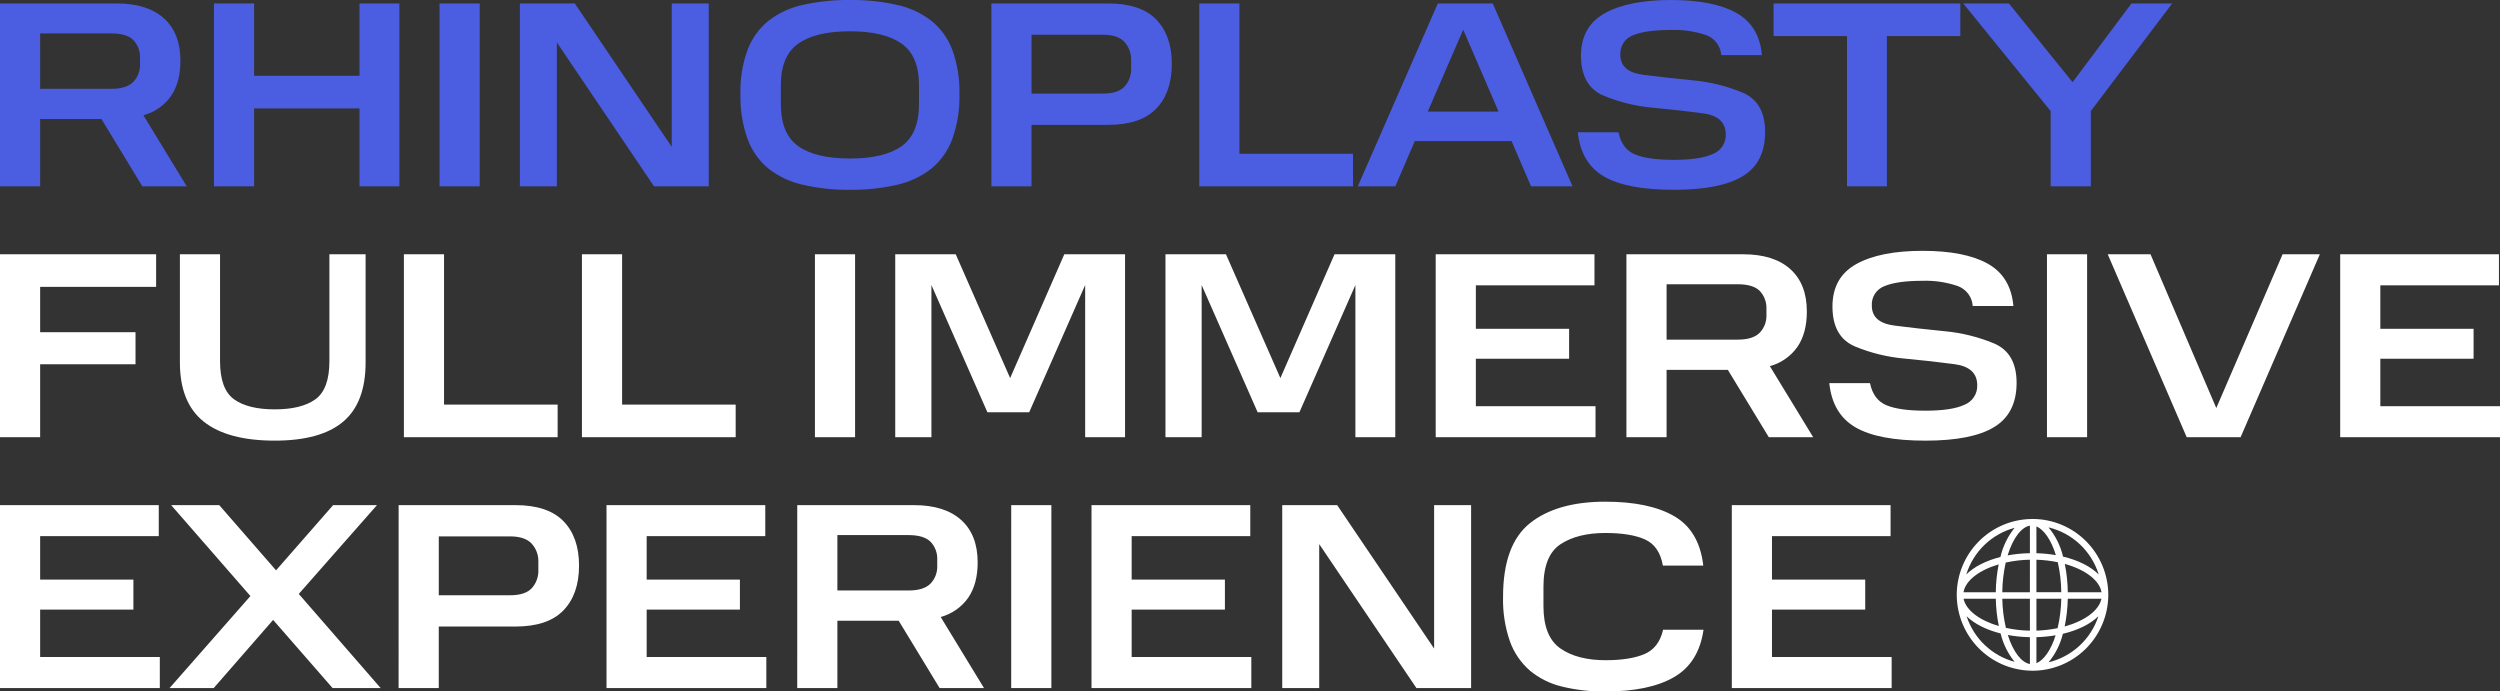
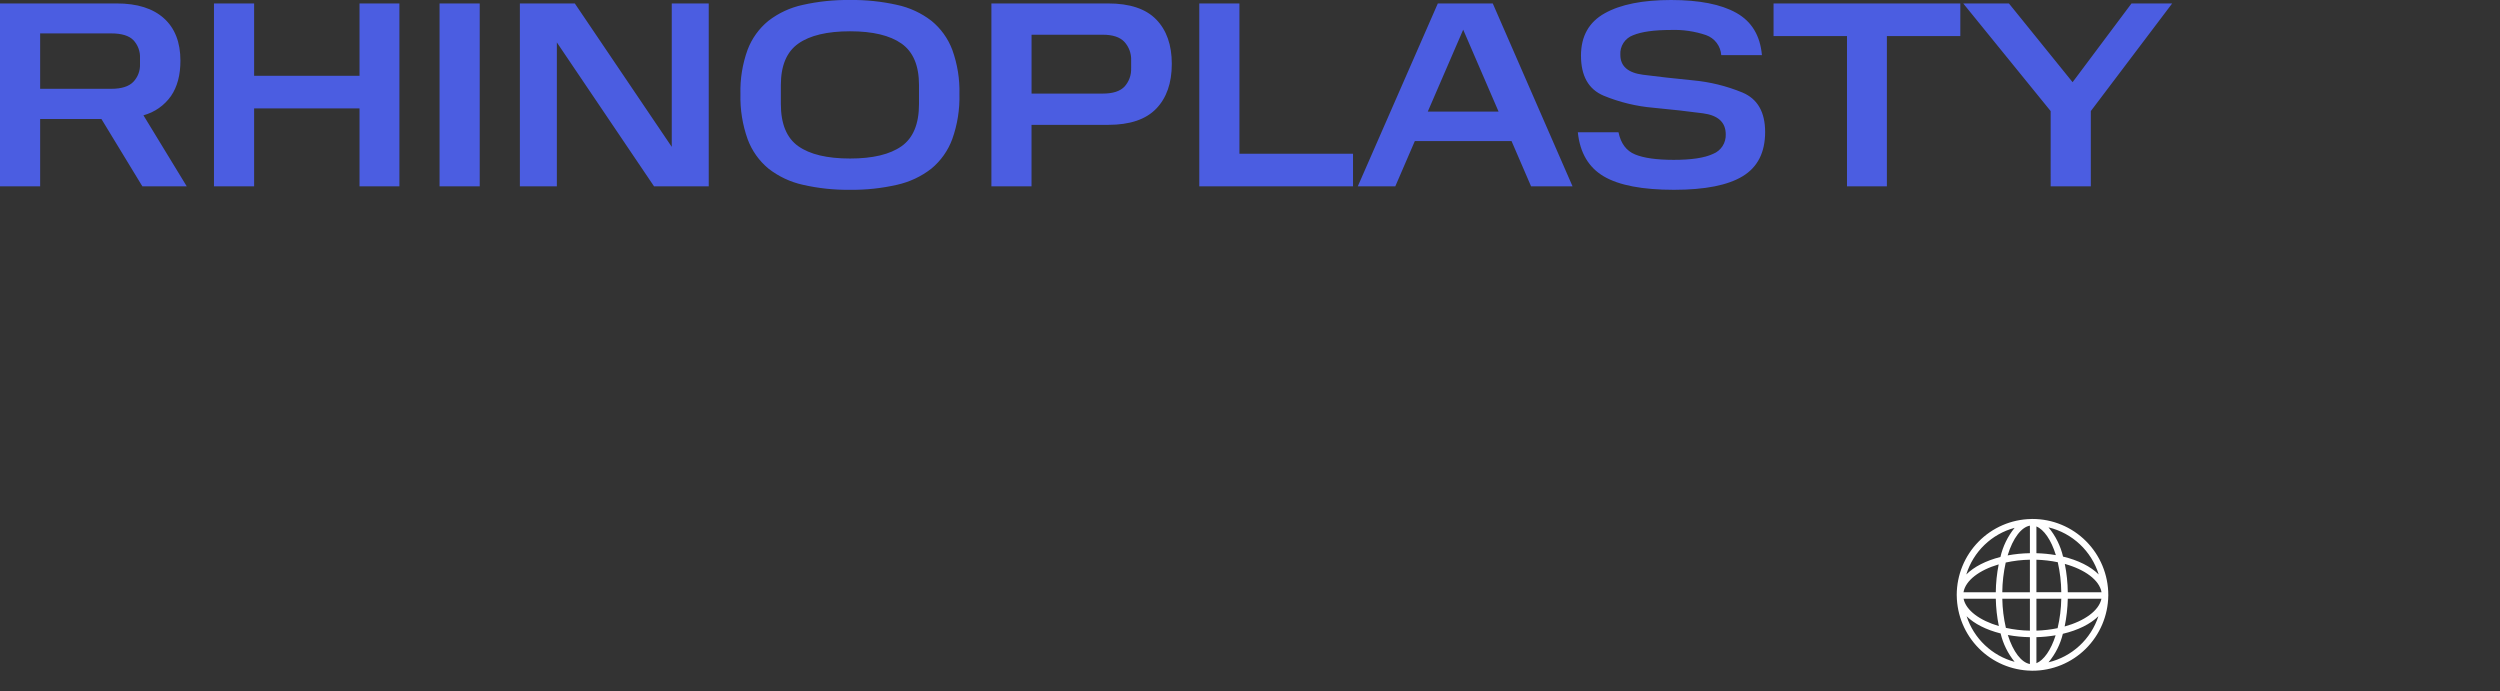
<svg xmlns="http://www.w3.org/2000/svg" viewBox="0 0 188 52" fill="none">
  <rect x="0" y="0" width="188" height="52" fill="#333333" stroke="none" />
  <g>
    <path d="M0 0.259H8.78C10.316 0.259 11.498 0.631 12.326 1.375C13.154 2.119 13.568 3.183 13.568 4.565C13.568 5.641 13.333 6.525 12.863 7.216C12.361 7.93 11.627 8.445 10.787 8.671L14.044 14.014H10.707L7.628 8.951H3.019V14.014H0V0.259ZM10.528 4.825V4.366C10.54 4.12 10.502 3.874 10.416 3.643C10.331 3.412 10.2 3.2 10.032 3.02C9.701 2.682 9.144 2.512 8.363 2.512H3.019V6.678H8.363C9.131 6.678 9.684 6.506 10.022 6.16C10.191 5.983 10.324 5.773 10.411 5.544C10.498 5.314 10.538 5.069 10.528 4.824V4.825ZM16.091 0.259H19.11V5.701H27.036V0.259H30.035V14.014H27.036V8.153H19.11V14.014H16.091V0.259ZM33.055 0.259H36.075V14.014H33.055L33.055 0.259ZM49.185 14.014L41.875 3.189V14.014H39.094V0.259H43.226L50.516 11.044V0.259H53.297V14.014H49.185ZM55.681 7.077C55.65 5.943 55.832 4.813 56.217 3.746C56.539 2.892 57.081 2.139 57.787 1.564C58.548 0.978 59.43 0.569 60.369 0.368C61.536 0.107 62.729 -0.016 63.925 -0.001C65.114 -0.016 66.3 0.108 67.461 0.368C68.399 0.569 69.281 0.978 70.043 1.564C70.749 2.139 71.291 2.892 71.612 3.746C71.997 4.813 72.179 5.942 72.149 7.076C72.179 8.226 71.997 9.372 71.612 10.456C71.295 11.323 70.753 12.09 70.043 12.679C69.283 13.271 68.401 13.686 67.462 13.895C66.302 14.161 65.115 14.288 63.926 14.273C62.73 14.289 61.536 14.162 60.37 13.895C59.43 13.686 58.548 13.271 57.788 12.678C57.078 12.09 56.536 11.323 56.218 10.456C55.834 9.372 55.652 8.227 55.681 7.077ZM69.109 7.814V6.4C69.109 4.938 68.672 3.898 67.798 3.28C66.924 2.662 65.633 2.353 63.925 2.353C62.203 2.353 60.905 2.662 60.031 3.28C59.157 3.898 58.72 4.938 58.72 6.4V7.814C58.72 9.316 59.157 10.376 60.031 10.994C60.905 11.612 62.203 11.921 63.925 11.921C65.634 11.921 66.925 11.612 67.798 10.994C68.672 10.376 69.109 9.316 69.109 7.814ZM74.553 0.259H83.332C84.961 0.259 86.166 0.661 86.947 1.465C87.729 2.269 88.119 3.382 88.119 4.804C88.119 6.24 87.729 7.363 86.947 8.173C86.166 8.984 84.961 9.389 83.332 9.389H77.571V14.014H74.553V0.259ZM85.062 5.123V4.544C85.083 4.03 84.901 3.529 84.555 3.149C84.218 2.79 83.678 2.611 82.937 2.611H77.573V7.037H82.937C83.691 7.037 84.234 6.861 84.566 6.509C84.906 6.13 85.084 5.632 85.061 5.123H85.062ZM90.186 0.259H93.205V11.562H101.747V14.014H90.186V0.259ZM108.124 0.259H112.256L118.256 14.014H115.137L113.667 10.606H106.396L104.926 14.014H102.105L108.124 0.259ZM107.369 8.392H112.693L110.032 2.232L107.369 8.392ZM118.652 9.947H121.711C121.883 10.785 122.297 11.339 122.953 11.612C123.609 11.884 124.579 12.02 125.863 12.021C127.201 12.021 128.187 11.871 128.823 11.572C129.113 11.457 129.361 11.254 129.532 10.992C129.702 10.729 129.788 10.42 129.776 10.107C129.776 9.203 129.207 8.675 128.068 8.522C126.928 8.369 125.684 8.23 124.333 8.103C123.049 7.994 121.79 7.688 120.598 7.197C119.459 6.718 118.89 5.715 118.89 4.186C118.89 2.724 119.486 1.661 120.678 0.997C121.869 0.332 123.531 -4.17202e-05 125.664 -4.17202e-05C127.782 -4.17202e-05 129.418 0.322 130.57 0.967C131.722 1.611 132.365 2.671 132.497 4.146H129.439C129.415 3.811 129.295 3.49 129.092 3.222C128.889 2.955 128.612 2.753 128.297 2.641C127.45 2.354 126.558 2.222 125.664 2.253C124.393 2.253 123.44 2.386 122.804 2.651C122.507 2.761 122.254 2.964 122.082 3.229C121.91 3.495 121.829 3.81 121.85 4.127C121.85 4.977 122.42 5.475 123.559 5.622C124.698 5.768 125.943 5.907 127.293 6.04C128.577 6.156 129.836 6.465 131.029 6.957C132.168 7.436 132.738 8.426 132.738 9.927C132.738 11.457 132.178 12.563 131.059 13.247C129.94 13.931 128.215 14.273 125.884 14.273C123.514 14.273 121.756 13.938 120.61 13.266C119.464 12.594 118.812 11.488 118.652 9.947ZM138.894 2.711H133.372V0.259H147.416V2.711H141.894V14.014H138.894V2.711ZM154.209 8.353L147.635 0.259H151.071L155.859 6.18L160.289 0.259H163.348L157.23 8.353V14.014H154.21L154.209 8.353Z" fill="#4B5DE1" />
-     <path d="M0 19.122H11.74V21.574H3.019V24.983H10.191V27.395H3.019V32.878H0V19.122ZM13.528 27.256V19.122H16.547V27.156C16.547 28.565 16.898 29.522 17.6 30.027C18.302 30.532 19.322 30.784 20.659 30.784C21.997 30.784 23.017 30.532 23.718 30.027C24.42 29.522 24.771 28.565 24.771 27.156V19.122H27.493V27.256C27.493 29.276 26.93 30.761 25.805 31.711C24.68 32.661 22.965 33.136 20.66 33.136C18.303 33.136 16.525 32.661 15.327 31.711C14.128 30.761 13.528 29.276 13.528 27.256ZM30.373 19.122H33.392V30.426H41.934V32.878H30.373V19.122ZM43.762 19.122H46.782V30.426H55.323V32.878H43.762V19.122ZM61.283 19.122H64.302V32.878H61.283V19.122ZM74.254 31.004L70.043 21.435V32.878H67.322V19.122H71.871L75.963 28.432L80.035 19.122H84.604V32.878H81.604V21.435L77.394 31.004H74.254ZM94.576 31.004L90.364 21.435V32.878H87.643V19.122H92.193L96.285 28.432L100.356 19.122H104.925V32.878H101.926V21.435L97.715 31.004H94.576ZM107.965 19.122H119.904V21.455H110.984V24.724H117.997V26.977H110.984V30.545H119.983V32.878H107.965V19.122ZM122.307 19.122H131.087C132.624 19.122 133.806 19.494 134.633 20.239C135.461 20.983 135.875 22.046 135.875 23.428C135.875 24.505 135.64 25.389 135.17 26.08C134.669 26.793 133.934 27.308 133.094 27.535L136.352 32.878H133.015L129.935 27.814H125.327V32.878H122.307V19.122ZM132.836 23.688V23.229C132.847 22.983 132.809 22.737 132.723 22.506C132.638 22.274 132.507 22.063 132.339 21.883C132.008 21.544 131.452 21.375 130.67 21.375H125.327V25.541H130.67C131.438 25.541 131.991 25.369 132.329 25.023C132.499 24.846 132.631 24.637 132.718 24.407C132.805 24.178 132.845 23.933 132.836 23.688V23.688ZM137.563 28.811H140.623C140.795 29.648 141.209 30.203 141.864 30.476C142.52 30.748 143.49 30.884 144.774 30.884C146.112 30.884 147.098 30.735 147.734 30.436C148.024 30.32 148.272 30.117 148.443 29.855C148.614 29.593 148.699 29.284 148.688 28.971C148.688 28.067 148.118 27.538 146.979 27.386C145.84 27.233 144.595 27.093 143.244 26.967C141.961 26.857 140.701 26.551 139.51 26.06C138.371 25.582 137.801 24.578 137.801 23.05C137.801 21.588 138.397 20.525 139.589 19.86C140.781 19.196 142.443 18.863 144.575 18.863C146.694 18.863 148.329 19.186 149.481 19.83C150.634 20.475 151.276 21.535 151.408 23.01H148.35C148.327 22.674 148.206 22.353 148.003 22.086C147.8 21.819 147.524 21.617 147.208 21.505C146.361 21.218 145.469 21.086 144.576 21.116C143.304 21.116 142.351 21.249 141.715 21.515C141.419 21.624 141.165 21.827 140.993 22.093C140.822 22.359 140.74 22.674 140.762 22.99C140.762 23.841 141.331 24.339 142.47 24.485C143.61 24.631 144.854 24.771 146.205 24.904C147.488 25.02 148.747 25.329 149.939 25.821C151.078 26.299 151.648 27.289 151.648 28.791C151.648 30.319 151.088 31.426 149.969 32.11C148.85 32.795 147.126 33.137 144.795 33.137C142.424 33.137 140.666 32.801 139.52 32.129C138.375 31.458 137.722 30.352 137.563 28.811V28.811ZM153.932 19.122H156.951V32.878H153.932V19.122ZM158.501 19.122H161.719L166.665 30.685L171.651 19.122H174.452L168.493 32.878H164.44L158.501 19.122ZM175.982 19.122H187.921V21.455H179.001V24.724H186.014V26.977H179.001V30.545H188V32.878H175.982V19.122ZM0 37.986H11.939V40.318H3.019V43.587H10.032V45.84H3.019V49.408H12.018V51.741H0V37.986ZM25.01 51.741L20.54 46.618L16.071 51.741H12.753L18.832 44.823L12.872 37.986H16.488L20.76 42.889L25.05 37.986H28.348L22.468 44.664L28.625 51.741H25.01ZM29.976 37.986H38.756C40.385 37.986 41.59 38.388 42.371 39.192C43.153 39.996 43.544 41.109 43.544 42.531C43.544 43.966 43.153 45.089 42.371 45.9C41.59 46.711 40.385 47.116 38.756 47.116H32.995V51.741H29.975L29.976 37.986ZM40.485 42.85V42.271C40.506 41.757 40.324 41.255 39.978 40.876C39.641 40.517 39.101 40.337 38.359 40.337H32.996V44.764H38.359C39.114 44.764 39.657 44.587 39.988 44.235C40.329 43.857 40.507 43.359 40.484 42.85H40.485ZM45.61 37.986H57.549V40.318H48.629V43.587H55.641V45.84H48.629V49.408H57.628V51.741H45.61V37.986ZM59.953 37.986H68.733C70.269 37.986 71.451 38.358 72.279 39.102C73.106 39.846 73.52 40.91 73.52 42.292C73.52 43.368 73.285 44.252 72.815 44.943C72.314 45.657 71.58 46.171 70.74 46.398L73.996 51.741H70.659L67.58 46.677H62.971V51.741H59.952L59.953 37.986ZM70.481 42.551V42.093C70.492 41.847 70.454 41.601 70.369 41.37C70.284 41.138 70.153 40.927 69.984 40.747C69.653 40.408 69.097 40.239 68.316 40.239H62.971V44.405H68.316C69.084 44.405 69.637 44.233 69.975 43.887C70.144 43.71 70.276 43.5 70.363 43.271C70.45 43.041 70.49 42.796 70.48 42.551L70.481 42.551ZM76.043 37.986H79.063V51.741H76.042L76.043 37.986ZM82.082 37.986H94.021V40.318H85.101V43.587H92.113V45.84H85.101V49.408H94.099V51.741H82.081L82.082 37.986ZM106.515 51.741L99.205 40.916V51.741H96.424V37.986H100.555L107.846 48.77V37.986H110.627V51.741H106.515ZM113.03 44.883C113.03 42.265 113.705 40.418 115.056 39.341C116.407 38.265 118.294 37.727 120.717 37.727C122.929 37.727 124.66 38.092 125.912 38.823C127.163 39.554 127.888 40.79 128.087 42.531H125.048C124.876 41.548 124.429 40.893 123.707 40.568C122.985 40.242 121.988 40.08 120.717 40.08C119.326 40.08 118.204 40.362 117.349 40.927C116.495 41.491 116.068 42.558 116.068 44.126V45.581C116.068 47.11 116.492 48.17 117.339 48.761C118.187 49.352 119.319 49.647 120.735 49.648C121.954 49.648 122.927 49.495 123.656 49.19C124.384 48.884 124.854 48.273 125.065 47.356H128.105C127.866 49.017 127.125 50.206 125.88 50.924C124.635 51.642 122.913 52 120.715 52C119.621 52.013 118.53 51.889 117.467 51.632C116.578 51.421 115.748 51.009 115.043 50.426C114.364 49.832 113.847 49.074 113.544 48.223C113.174 47.15 113 46.018 113.03 44.883H113.03ZM130.232 37.986H142.171V40.318H133.253V43.587H140.265V45.84H133.253V49.408H142.251V51.741H130.233L130.232 37.986Z" fill="white" />
    <path d="M158.545 44.749V44.758C158.545 44.77 158.543 44.782 158.543 44.794C158.523 46.298 157.914 47.733 156.848 48.789C155.782 49.845 154.344 50.438 152.846 50.438C152.834 50.438 152.821 50.438 152.809 50.438C152.803 50.438 152.797 50.438 152.791 50.438C152.774 50.438 152.756 50.435 152.739 50.435C151.259 50.407 149.848 49.803 148.805 48.75C147.762 47.697 147.167 46.278 147.148 44.793C147.148 44.781 147.146 44.77 147.146 44.758V44.732C147.15 43.236 147.738 41.802 148.783 40.736C149.828 39.669 151.249 39.057 152.739 39.029C152.756 39.029 152.774 39.026 152.791 39.026C152.796 39.026 152.803 39.026 152.808 39.026C152.821 39.026 152.833 39.026 152.845 39.026C154.354 39.026 155.802 39.627 156.87 40.697C157.938 41.766 158.54 43.218 158.544 44.732V44.749H158.545ZM150.974 41.766C151.527 41.664 152.087 41.609 152.649 41.6V39.529C152.015 39.636 151.373 40.454 150.974 41.766ZM147.865 43.2C148.443 42.622 149.34 42.161 150.432 41.885C150.617 41.082 150.982 40.333 151.5 39.693C150.648 39.922 149.868 40.364 149.232 40.977C148.597 41.59 148.126 42.355 147.864 43.2M147.655 44.537H150.083C150.091 43.833 150.164 43.131 150.301 42.441C148.844 42.869 147.805 43.65 147.655 44.537ZM147.662 45.027C147.84 45.897 148.875 46.658 150.313 47.08C150.174 46.404 150.098 45.717 150.084 45.027H147.662ZM151.5 49.771C150.993 49.147 150.633 48.417 150.446 47.635C149.363 47.363 148.471 46.91 147.889 46.341C148.159 47.169 148.631 47.916 149.262 48.514C149.892 49.113 150.661 49.545 151.5 49.77M152.649 47.916C152.092 47.907 151.537 47.852 150.989 47.752C151.389 49.032 152.023 49.829 152.649 49.934V47.916ZM152.649 45.026H150.573C150.586 45.764 150.677 46.498 150.843 47.216C151.437 47.345 152.042 47.416 152.649 47.426L152.649 45.026ZM152.649 42.09C152.037 42.1 151.428 42.172 150.83 42.303C150.666 43.036 150.579 43.785 150.572 44.536H152.648L152.649 42.09ZM154.047 39.658C154.578 40.295 154.952 41.048 155.141 41.856C156.285 42.129 157.224 42.602 157.823 43.2C157.554 42.331 157.065 41.548 156.402 40.927C155.74 40.306 154.929 39.869 154.047 39.658ZM153.138 41.601C153.628 41.614 154.117 41.662 154.601 41.745C154.245 40.588 153.699 39.819 153.138 39.589V41.601ZM153.138 42.092V44.535H155.008C155.001 43.776 154.913 43.019 154.745 42.279C154.216 42.17 153.678 42.107 153.139 42.091M153.139 45.025V47.423C153.674 47.407 154.207 47.346 154.732 47.238C154.902 46.513 154.995 45.771 155.008 45.026L153.139 45.025ZM154.584 47.774C154.106 47.855 153.623 47.902 153.139 47.915V49.873C153.691 49.647 154.228 48.899 154.584 47.774ZM157.8 46.34C157.197 46.929 156.262 47.394 155.126 47.662C154.936 48.45 154.567 49.184 154.048 49.806C154.916 49.598 155.717 49.17 156.374 48.563C157.031 47.957 157.522 47.191 157.8 46.34ZM158.027 45.026H155.497C155.483 45.727 155.404 46.425 155.262 47.111C156.759 46.697 157.844 45.919 158.028 45.026M158.035 44.536C157.88 43.625 156.79 42.828 155.273 42.406C155.414 43.108 155.49 43.821 155.498 44.536H158.035Z" fill="white" />
  </g>
</svg>